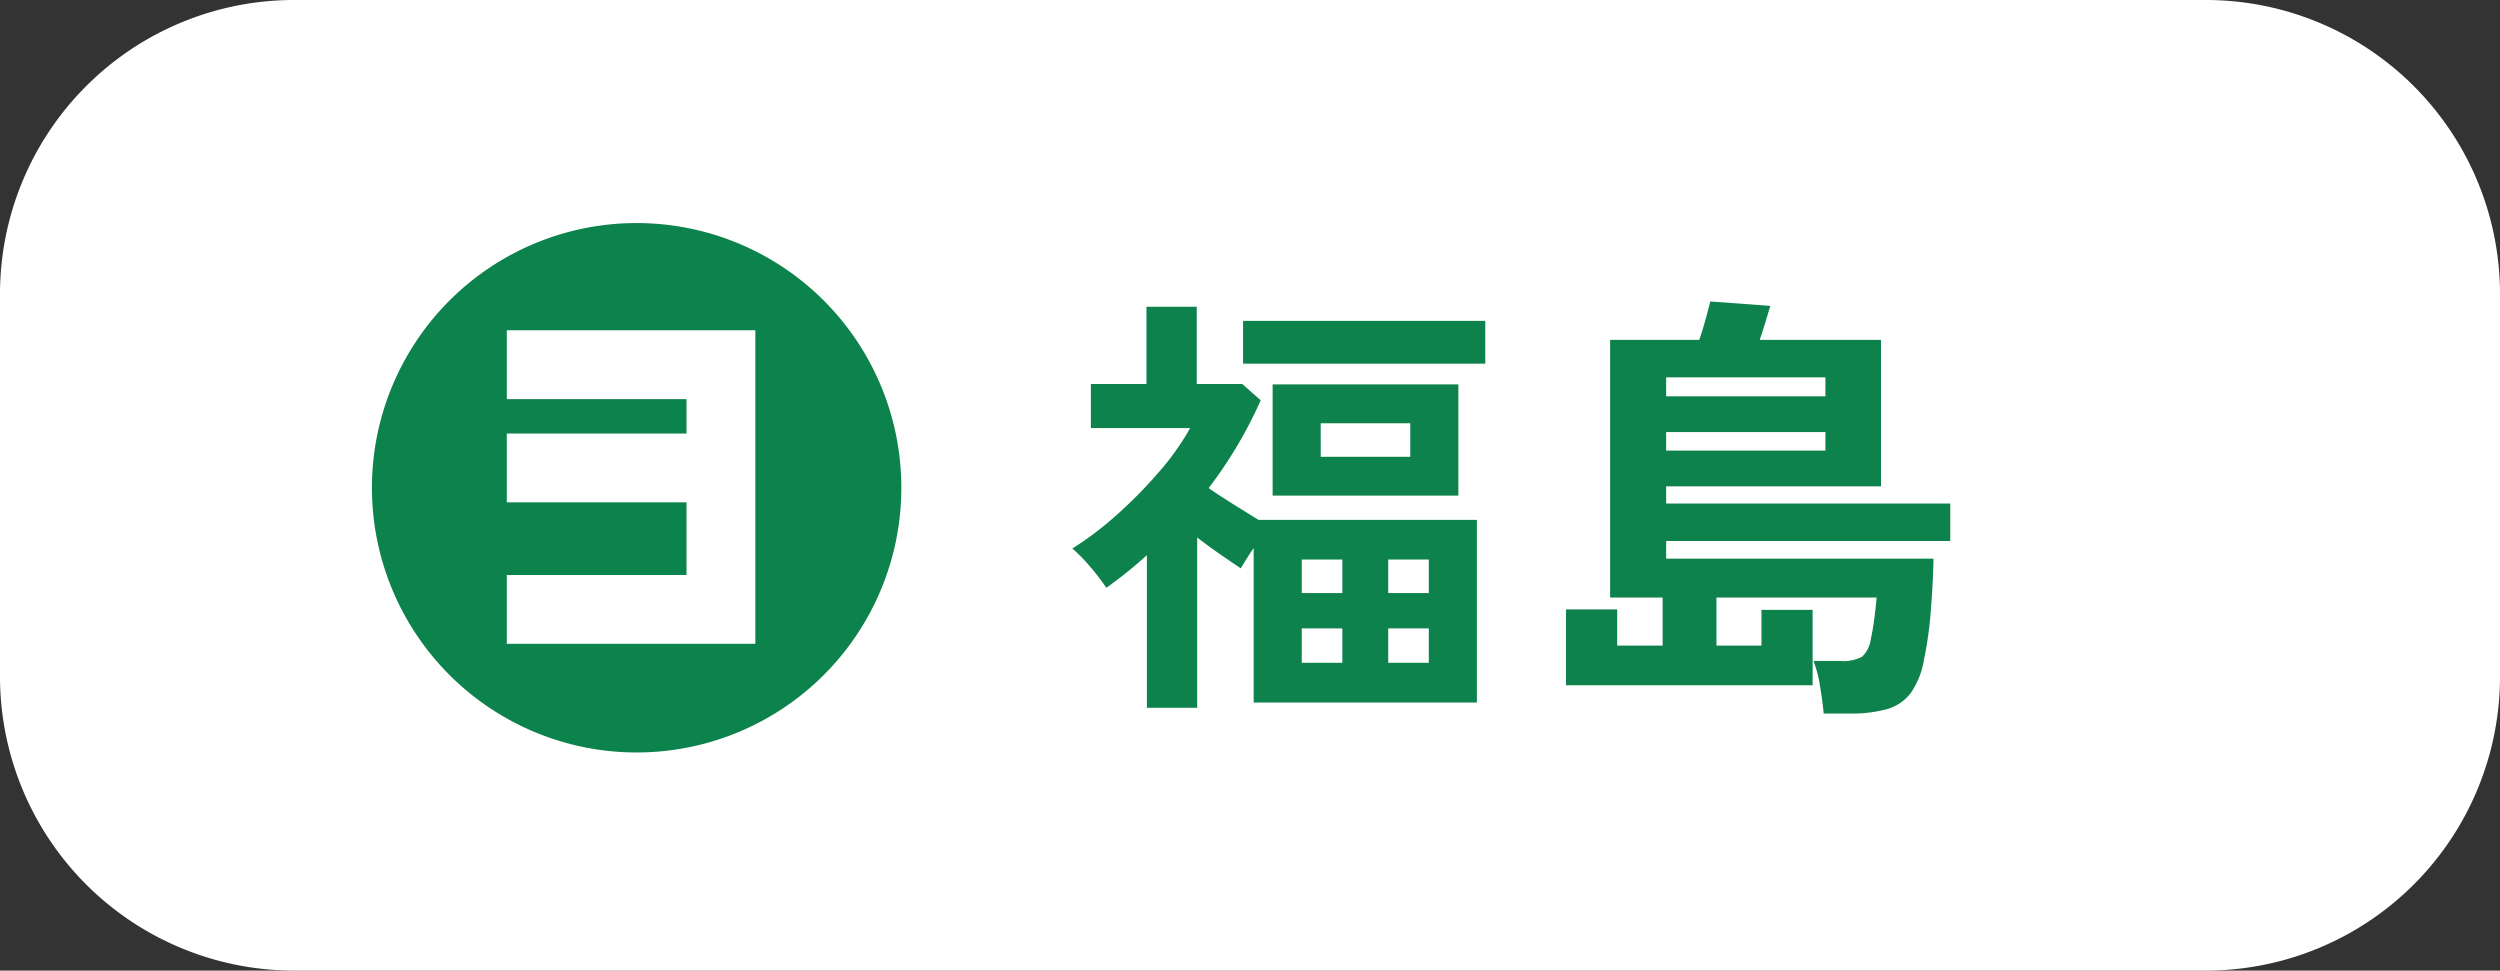
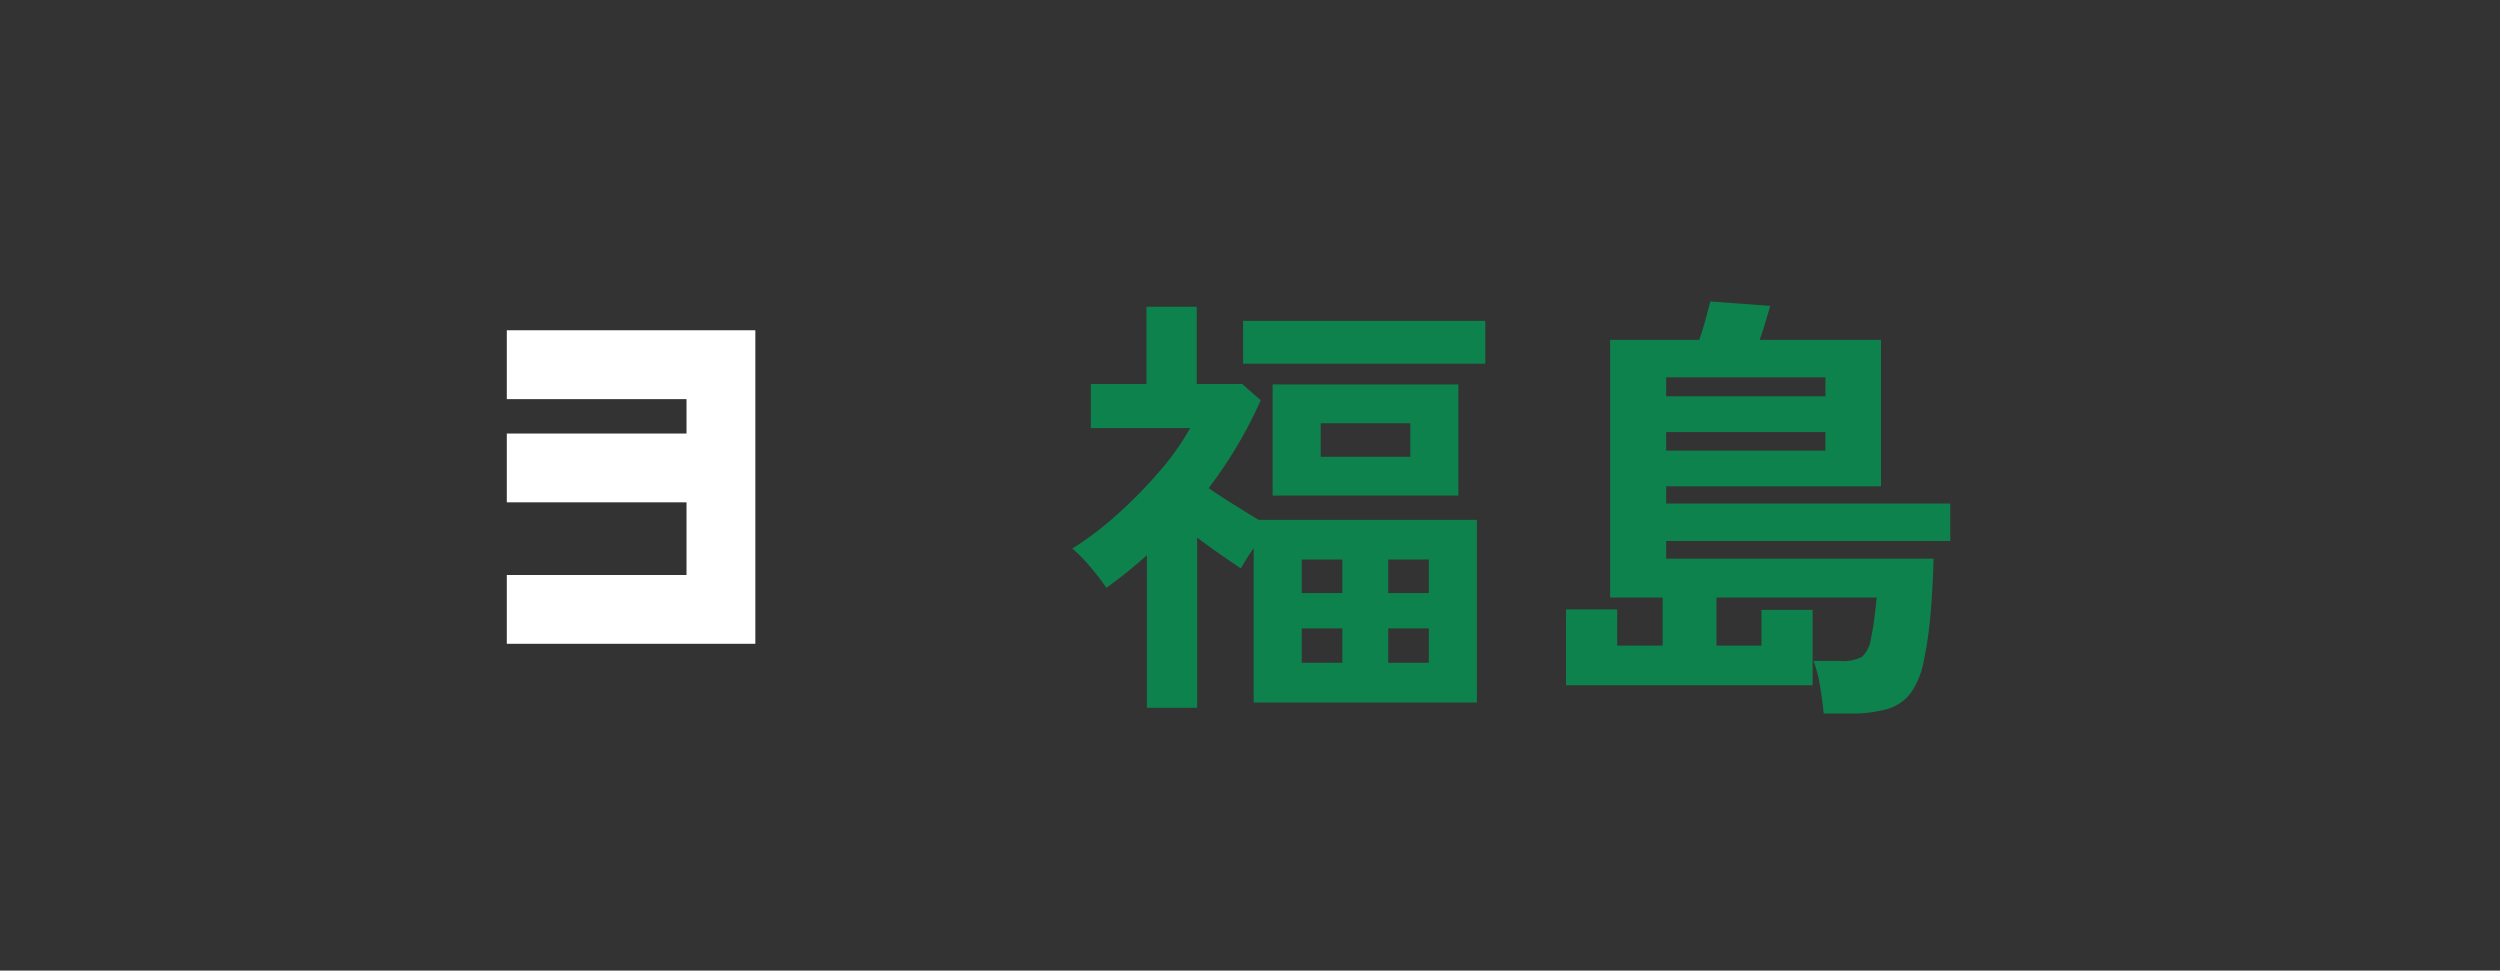
<svg xmlns="http://www.w3.org/2000/svg" width="170" height="66" viewBox="0 0 170 66">
  <rect x="0" y="0" width="170" height="66" fill="#333333" stroke="none" />
  <g transform="translate(-1260 -6118)">
-     <path d="M20,0H150a20,20,0,0,1,20,20V46a20,20,0,0,1-20,20H20A20,20,0,0,1,0,46V20A20,20,0,0,1,20,0Z" transform="translate(1260 6118)" fill="#fff" />
    <path d="M5.28,2.13V-8.25q-.66.6-1.35,1.155T2.52-6.03A14.154,14.154,0,0,0,1.44-7.44,10.66,10.66,0,0,0,.21-8.7a22.114,22.114,0,0,0,3.06-2.325,30.672,30.672,0,0,0,2.88-2.94A17.328,17.328,0,0,0,8.22-16.89H1.47v-3H5.25v-5.25H8.67v5.25h3.09l1.26,1.11a29.883,29.883,0,0,1-3.54,5.97q.78.54,1.695,1.11t1.695,1.05H27.72V1.77H12.54V-8.73q-.27.39-.495.75t-.375.63q-.63-.42-1.41-.96T8.7-9.45V2.13ZM13.83-12.3v-7.56H26.46v7.56Zm-2.01-8.97v-2.91H28.29v2.91Zm5.28,6.33h6.09v-2.28H17.1ZM15.81-.93h2.76V-3.27H15.81Zm5.88,0h2.76V-3.27H21.69ZM15.81-5.67h2.76V-7.95H15.81Zm5.88,0h2.76V-7.95H21.69ZM51.3,2.52Q51.24,1.8,51.06.7a8.33,8.33,0,0,0-.45-1.755h1.8a2.74,2.74,0,0,0,1.5-.285,2.044,2.044,0,0,0,.6-1.215q.15-.69.255-1.545T54.9-5.37H44.01V-2.1h3.06V-4.53h3.48V.6H33.78V-4.56h3.48V-2.1h3.09V-5.37H36.78V-22.89h6.06q.24-.69.435-1.41t.315-1.2l4.08.3q-.15.51-.345,1.155T46.95-22.89H55.2v9.96H40.59v1.17H59.91v2.55H40.59v1.2H58.77q-.03,1.59-.18,3.495a26.1,26.1,0,0,1-.48,3.435,5.463,5.463,0,0,1-.9,2.22,3.074,3.074,0,0,1-1.6,1.08,9.024,9.024,0,0,1-2.535.3ZM40.59-19.05H51.42v-1.29H40.59Zm0,3.69H51.42v-1.26H40.59Z" transform="translate(1332.709 6164)" fill="#0d824c" />
-     <path d="M18,0A18,18,0,1,1,0,18,18,18,0,0,1,18,0Z" transform="translate(1285.291 6133.168)" fill="#0c824c" />
    <path d="M19.24-20.54H2.34v4.68H14.56v2.34H2.34v4.68H14.56V-3.9H2.34V.78h16.9Z" transform="translate(1292.123 6161)" fill="#fff" />
  </g>
</svg>